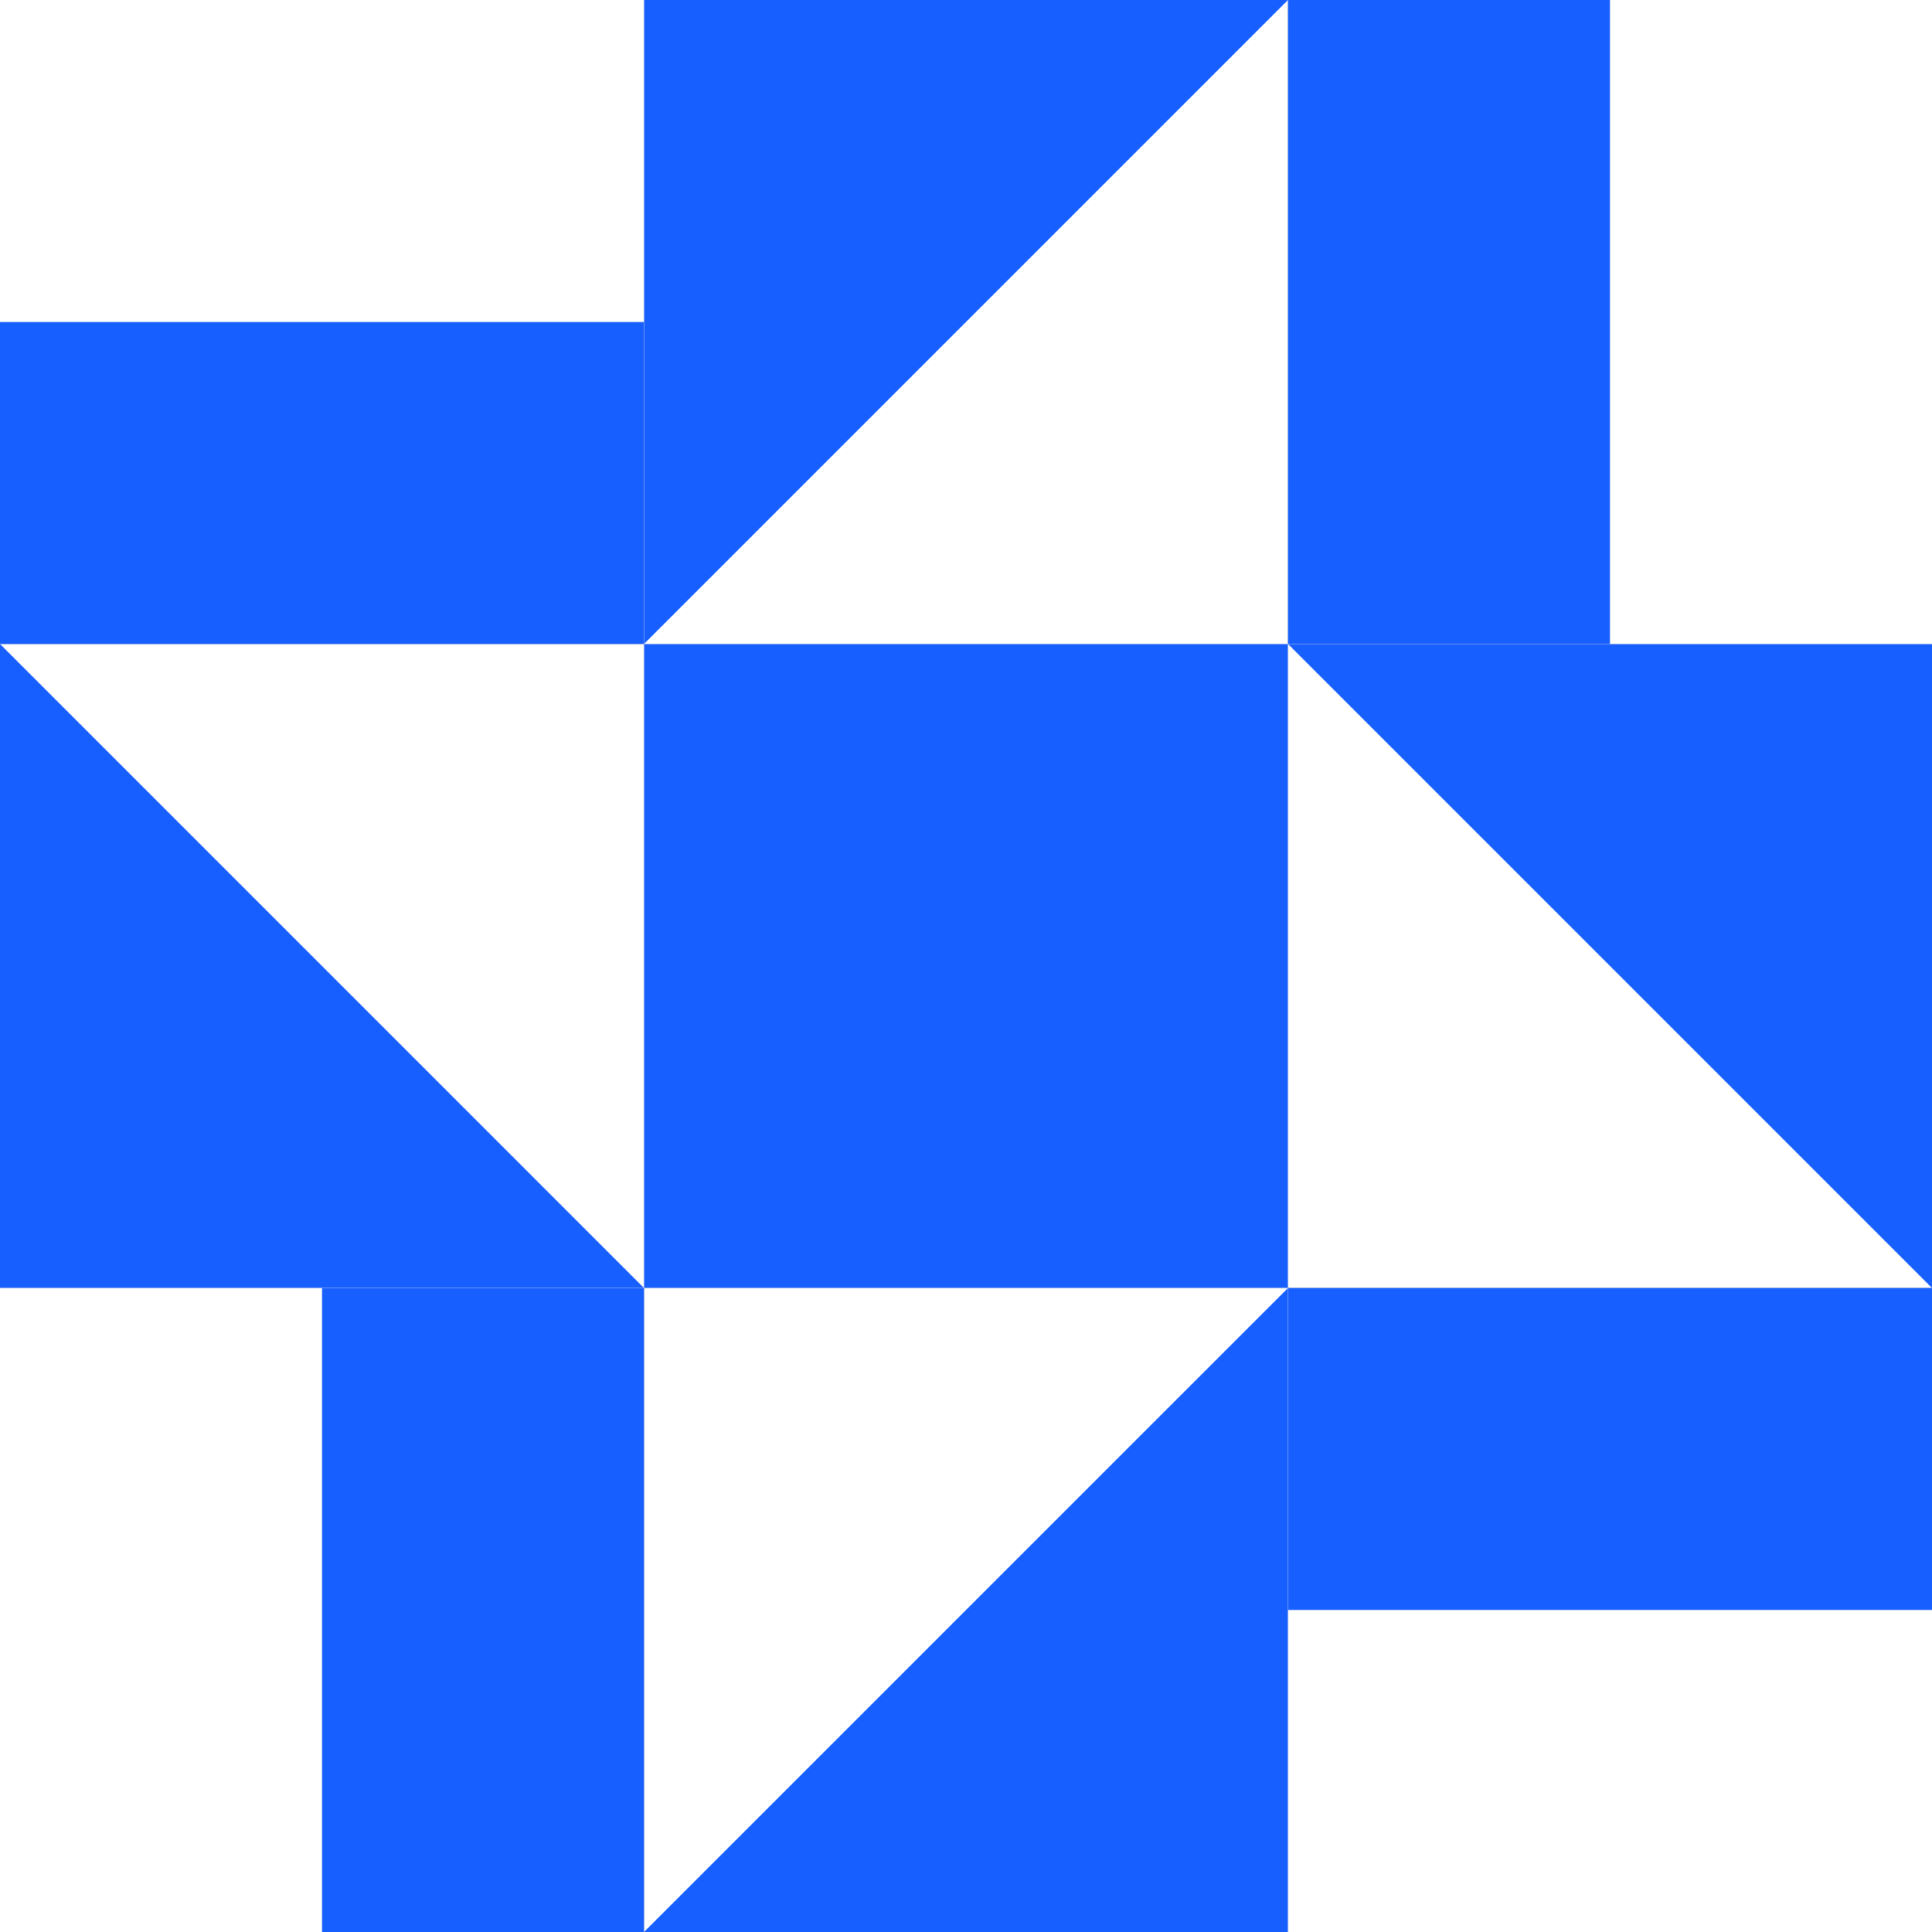
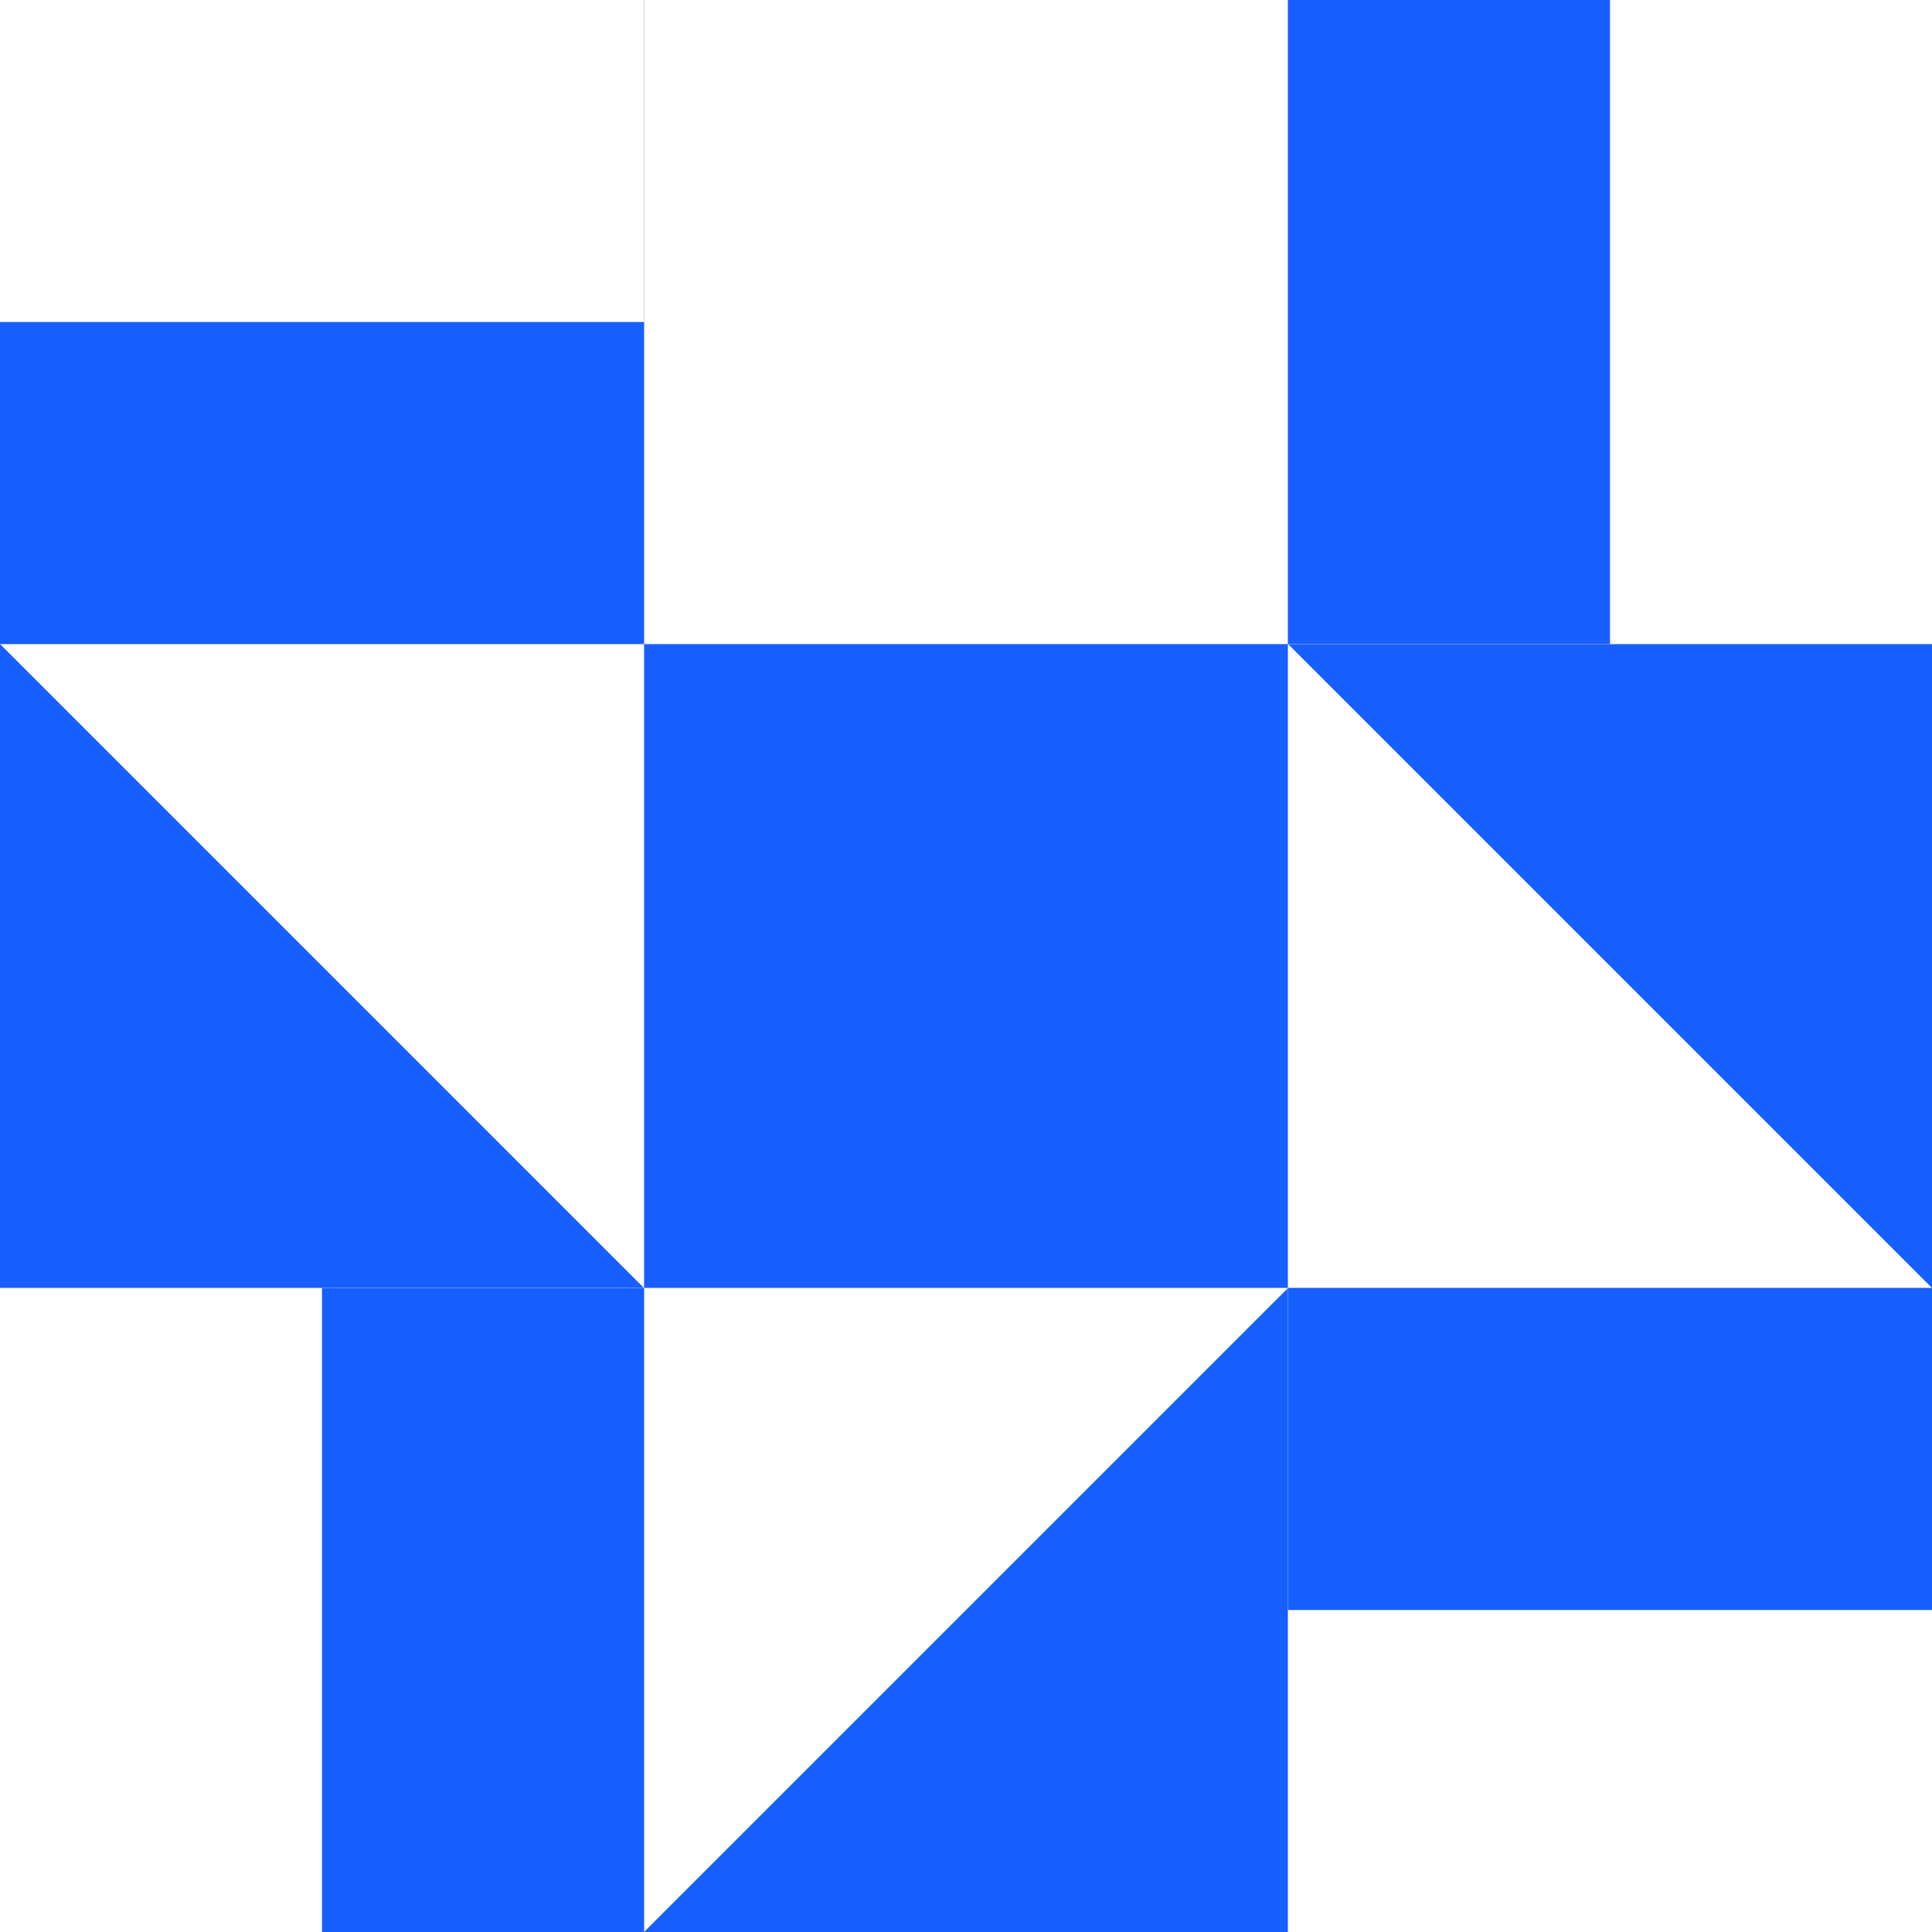
<svg xmlns="http://www.w3.org/2000/svg" version="1.1" viewBox="0 0 15 15">
  <rect x="0" y="0" width="15" height="15" fill="#333333" stroke="none" />
  <rect x="5" y="5" width="5" height="5" fill="rgb(255, 255, 255)" stroke-width="0" stroke="white" mask="url(#clip)" />
  <polygon points="5.0,5.0 10.0,5.0 10.0,10.0 5.0,10.0 5.0,5.0" stroke-width="0" fill="#175fff" mask="(#clip)" />
  <rect x="5" y="0" width="5" height="5" fill="rgb(255, 255, 255)" stroke-width="0" stroke="white" mask="url(#clip)" />
-   <polygon points="5.0,0.0 10.0,0.0 5.0,5.0 5.0,0.0" stroke-width="0" fill="#175fff" mask="(#clip)" />
  <rect x="10" y="5" width="5" height="5" fill="rgb(255, 255, 255)" stroke-width="0" stroke="white" mask="url(#clip)" />
  <polygon points="15.0,5.0 15.0,10.0 10.0,5.0 15.0,5.0" stroke-width="0" fill="#175fff" mask="(#clip)" />
  <rect x="5" y="10" width="5" height="5" fill="rgb(255, 255, 255)" stroke-width="0" stroke="white" mask="url(#clip)" />
  <polygon points="10.0,15.0 5.0,15.0 10.0,10.0 10.0,15.0" stroke-width="0" fill="#175fff" mask="(#clip)" />
  <rect x="0" y="5" width="5" height="5" fill="rgb(255, 255, 255)" stroke-width="0" stroke="white" mask="url(#clip)" />
  <polygon points="0.0,10.0 0.0,5.0 5.0,10.0 0.0,10.0" stroke-width="0" fill="#175fff" mask="(#clip)" />
  <rect x="0" y="0" width="5" height="5" fill="rgb(255, 255, 255)" stroke-width="0" stroke="white" mask="url(#clip)" />
  <polygon points="0.0,5.0 0.0,2.5 5.0,2.5 5.0,5.0 0.0,5.0" stroke-width="0" fill="#175fff" mask="(#clip)" />
  <rect x="10" y="0" width="5" height="5" fill="rgb(255, 255, 255)" stroke-width="0" stroke="white" mask="url(#clip)" />
  <polygon points="10.0,0.0 12.5,0.0 12.5,5.0 10.0,5.0 10.0,0.0" stroke-width="0" fill="#175fff" mask="(#clip)" />
  <rect x="10" y="10" width="5" height="5" fill="rgb(255, 255, 255)" stroke-width="0" stroke="white" mask="url(#clip)" />
  <polygon points="15.0,10.0 15.0,12.5 10.0,12.5 10.0,10.0 15.0,10.0" stroke-width="0" fill="#175fff" mask="(#clip)" />
  <rect x="0" y="10" width="5" height="5" fill="rgb(255, 255, 255)" stroke-width="0" stroke="white" mask="url(#clip)" />
  <polygon points="5.0,15.0 2.5,15.0 2.5,10.0 5.0,10.0 5.0,15.0" stroke-width="0" fill="#175fff" mask="(#clip)" />
</svg>